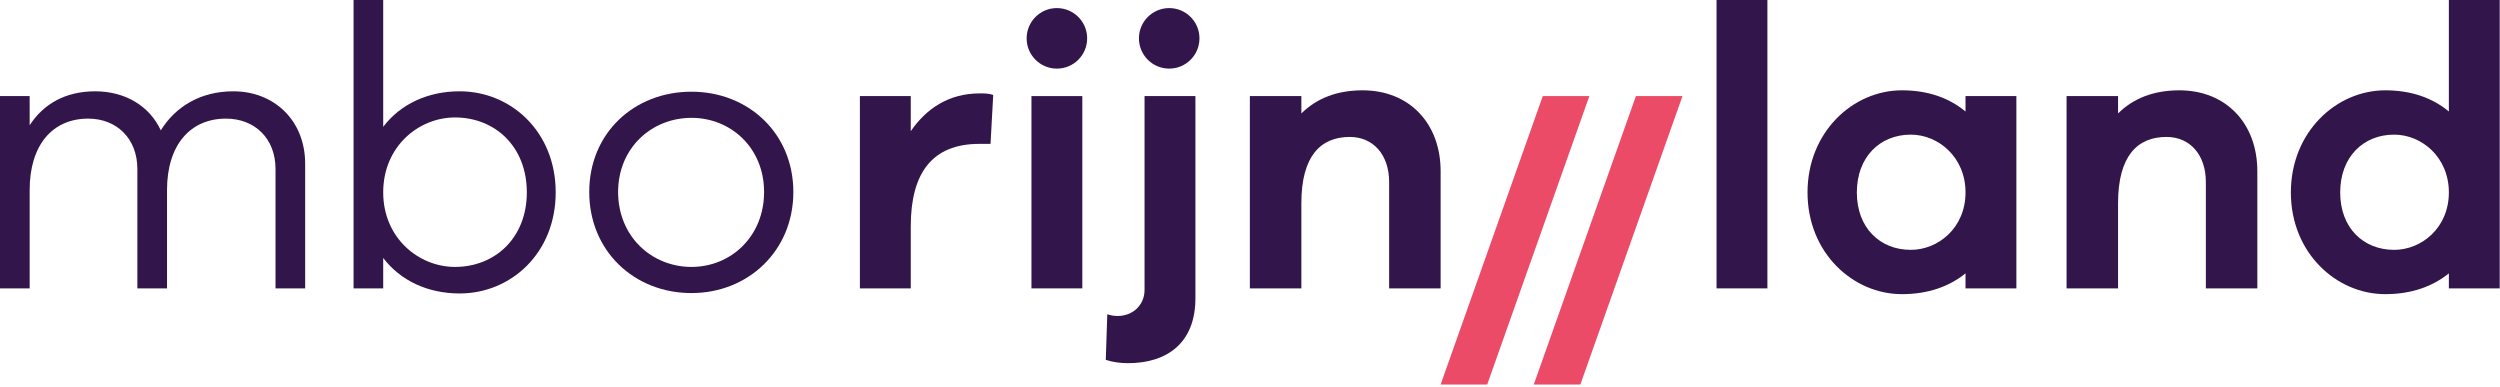
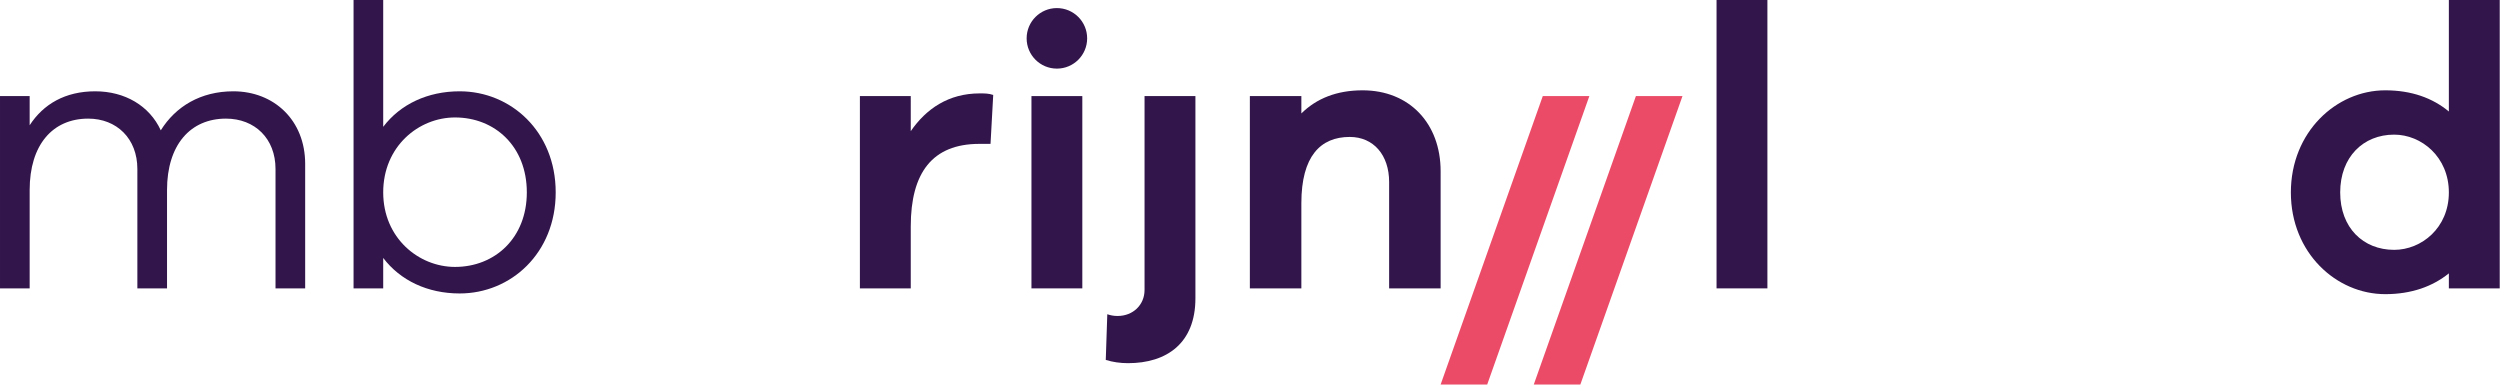
<svg xmlns="http://www.w3.org/2000/svg" width="100%" height="100%" viewBox="0 0 886 137" version="1.1" xml:space="preserve" style="fill-rule:evenodd;clip-rule:evenodd;stroke-linejoin:round;stroke-miterlimit:1.414;">
  <g transform="matrix(4.167,0,0,4.167,0.002,-2.994)">
    <g>
      <g>
        <path d="M134.407,33.422L143.093,8.891L139.132,8.891L130.446,33.422L134.407,33.422Z" style="fill:rgb(235,75,103);fill-rule:nonzero;" />
        <path d="M126.485,33.422L135.172,8.891L131.211,8.891L122.524,33.422L126.485,33.422Z" style="fill:rgb(235,75,103);fill-rule:nonzero;" />
        <path d="M25.954,14.657L25.954,25.245L23.432,25.245L23.432,15.089C23.432,12.5 21.673,10.807 19.216,10.807C16.196,10.807 14.205,13.031 14.205,16.881L14.205,25.245L11.682,25.245L11.682,15.089C11.682,12.5 9.923,10.807 7.501,10.807C4.48,10.807 2.522,13.031 2.522,16.881L2.522,25.245L0,25.245L0,8.891L2.522,8.891L2.522,11.372C3.684,9.579 5.542,8.484 8.098,8.484C10.62,8.484 12.711,9.712 13.674,11.803C14.935,9.778 17.059,8.484 19.847,8.484C23.299,8.484 25.954,10.94 25.954,14.657Z" style="fill:rgb(50,22,75);fill-rule:nonzero;" />
        <path d="M44.805,17.08C44.805,13.164 42.084,10.708 38.698,10.708C35.612,10.708 32.591,13.164 32.591,17.08C32.591,20.964 35.612,23.42 38.698,23.42C42.084,23.42 44.805,20.964 44.805,17.08ZM47.261,17.08C47.261,22.258 43.445,25.677 39.096,25.677C36.375,25.677 34.051,24.581 32.591,22.656L32.591,25.245L30.069,25.245L30.069,0.715L32.591,0.715L32.591,11.505C34.051,9.579 36.375,8.484 39.096,8.484C43.445,8.484 47.261,11.902 47.261,17.08Z" style="fill:rgb(50,22,75);fill-rule:nonzero;" />
-         <path d="M64.984,17.047C64.984,13.297 62.162,10.741 58.81,10.741C55.424,10.741 52.57,13.297 52.57,17.047C52.57,20.831 55.424,23.42 58.81,23.42C62.162,23.42 64.984,20.831 64.984,17.047ZM67.473,17.047C67.473,22.059 63.623,25.644 58.81,25.644C53.931,25.644 50.114,22.059 50.114,17.047C50.114,12.035 53.931,8.517 58.81,8.517C63.623,8.517 67.473,12.035 67.473,17.047Z" style="fill:rgb(50,22,75);fill-rule:nonzero;" />
        <path d="M84.472,8.793L84.243,12.955L83.293,12.955C79.294,12.955 77.459,15.413 77.459,19.969L77.459,25.245L73.133,25.245L73.133,8.891L77.459,8.891L77.459,11.873C78.77,9.972 80.671,8.662 83.325,8.662C83.752,8.662 84.079,8.662 84.472,8.793Z" style="fill:rgb(50,22,75);fill-rule:nonzero;" />
        <rect x="87.724" y="8.891" width="4.326" height="16.354" style="fill:rgb(50,22,75);fill-rule:nonzero;" />
        <rect x="145.99" y="0.715" width="4.326" height="24.53" style="fill:rgb(50,22,75);fill-rule:nonzero;" />
-         <path d="M167.165,17.085C167.165,14.069 164.838,12.169 162.511,12.169C159.889,12.169 157.923,14.069 157.923,17.085C157.923,20.1 159.889,21.968 162.511,21.968C164.838,21.968 167.165,20.1 167.165,17.085ZM171.491,25.245L167.165,25.245L167.165,23.967C165.789,25.081 163.986,25.736 161.757,25.736C157.595,25.736 153.728,22.23 153.728,17.085C153.728,11.939 157.595,8.4 161.757,8.4C163.986,8.4 165.789,9.055 167.165,10.202L167.165,8.891L171.491,8.891L171.491,25.245Z" style="fill:rgb(50,22,75);fill-rule:nonzero;" />
        <path d="M208.273,17.085C208.273,14.069 205.946,12.169 203.619,12.169C200.997,12.169 199.031,14.069 199.031,17.085C199.031,20.1 200.997,21.968 203.619,21.968C205.946,21.968 208.273,20.1 208.273,17.085ZM212.599,25.245L208.273,25.245L208.273,23.967C206.896,25.081 205.093,25.736 202.865,25.736C198.703,25.736 194.836,22.23 194.836,17.085C194.836,11.939 198.703,8.4 202.865,8.4C205.093,8.4 206.896,9.055 208.273,10.202L208.273,0.715L212.599,0.715L212.599,25.245Z" style="fill:rgb(50,22,75);fill-rule:nonzero;" />
        <path d="M97.342,8.891L97.342,25.382C97.342,26.645 96.366,27.592 95.047,27.592C94.731,27.592 94.439,27.538 94.174,27.443L94.044,31.331C94.627,31.509 95.261,31.606 95.937,31.606C99.232,31.606 101.669,29.907 101.669,26.089L101.669,8.891L97.342,8.891Z" style="fill:rgb(50,22,75);fill-rule:nonzero;" />
        <path d="M122.524,15.282L122.524,25.245L118.144,25.245L118.144,16.199C118.144,13.905 116.817,12.365 114.794,12.365C112.305,12.365 110.679,14.004 110.679,18.002L110.679,25.245L106.299,25.245L106.299,8.891L110.679,8.891L110.679,10.366C111.973,9.088 113.698,8.4 115.888,8.4C119.87,8.4 122.524,11.218 122.524,15.282Z" style="fill:rgb(50,22,75);fill-rule:nonzero;" />
-         <path d="M191.984,15.282L191.984,25.245L187.605,25.245L187.605,16.199C187.605,13.905 186.278,12.365 184.254,12.365C181.765,12.365 180.139,14.004 180.139,18.002L180.139,25.245L175.759,25.245L175.759,8.891L180.139,8.891L180.139,10.366C181.433,9.088 183.159,8.4 185.348,8.4C189.33,8.4 191.984,11.218 191.984,15.282Z" style="fill:rgb(50,22,75);fill-rule:nonzero;" />
        <path d="M89.887,1.406C88.466,1.406 87.314,2.559 87.314,3.98C87.314,5.402 88.466,6.554 89.887,6.554C91.309,6.554 92.461,5.402 92.461,3.98C92.461,2.559 91.309,1.406 89.887,1.406Z" style="fill:rgb(50,22,75);fill-rule:nonzero;" />
-         <path d="M99.439,1.406C98.018,1.406 96.865,2.559 96.865,3.98C96.865,5.402 98.018,6.554 99.439,6.554C100.861,6.554 102.013,5.402 102.013,3.98C102.013,2.559 100.861,1.406 99.439,1.406Z" style="fill:rgb(50,22,75);fill-rule:nonzero;" />
      </g>
    </g>
  </g>
</svg>